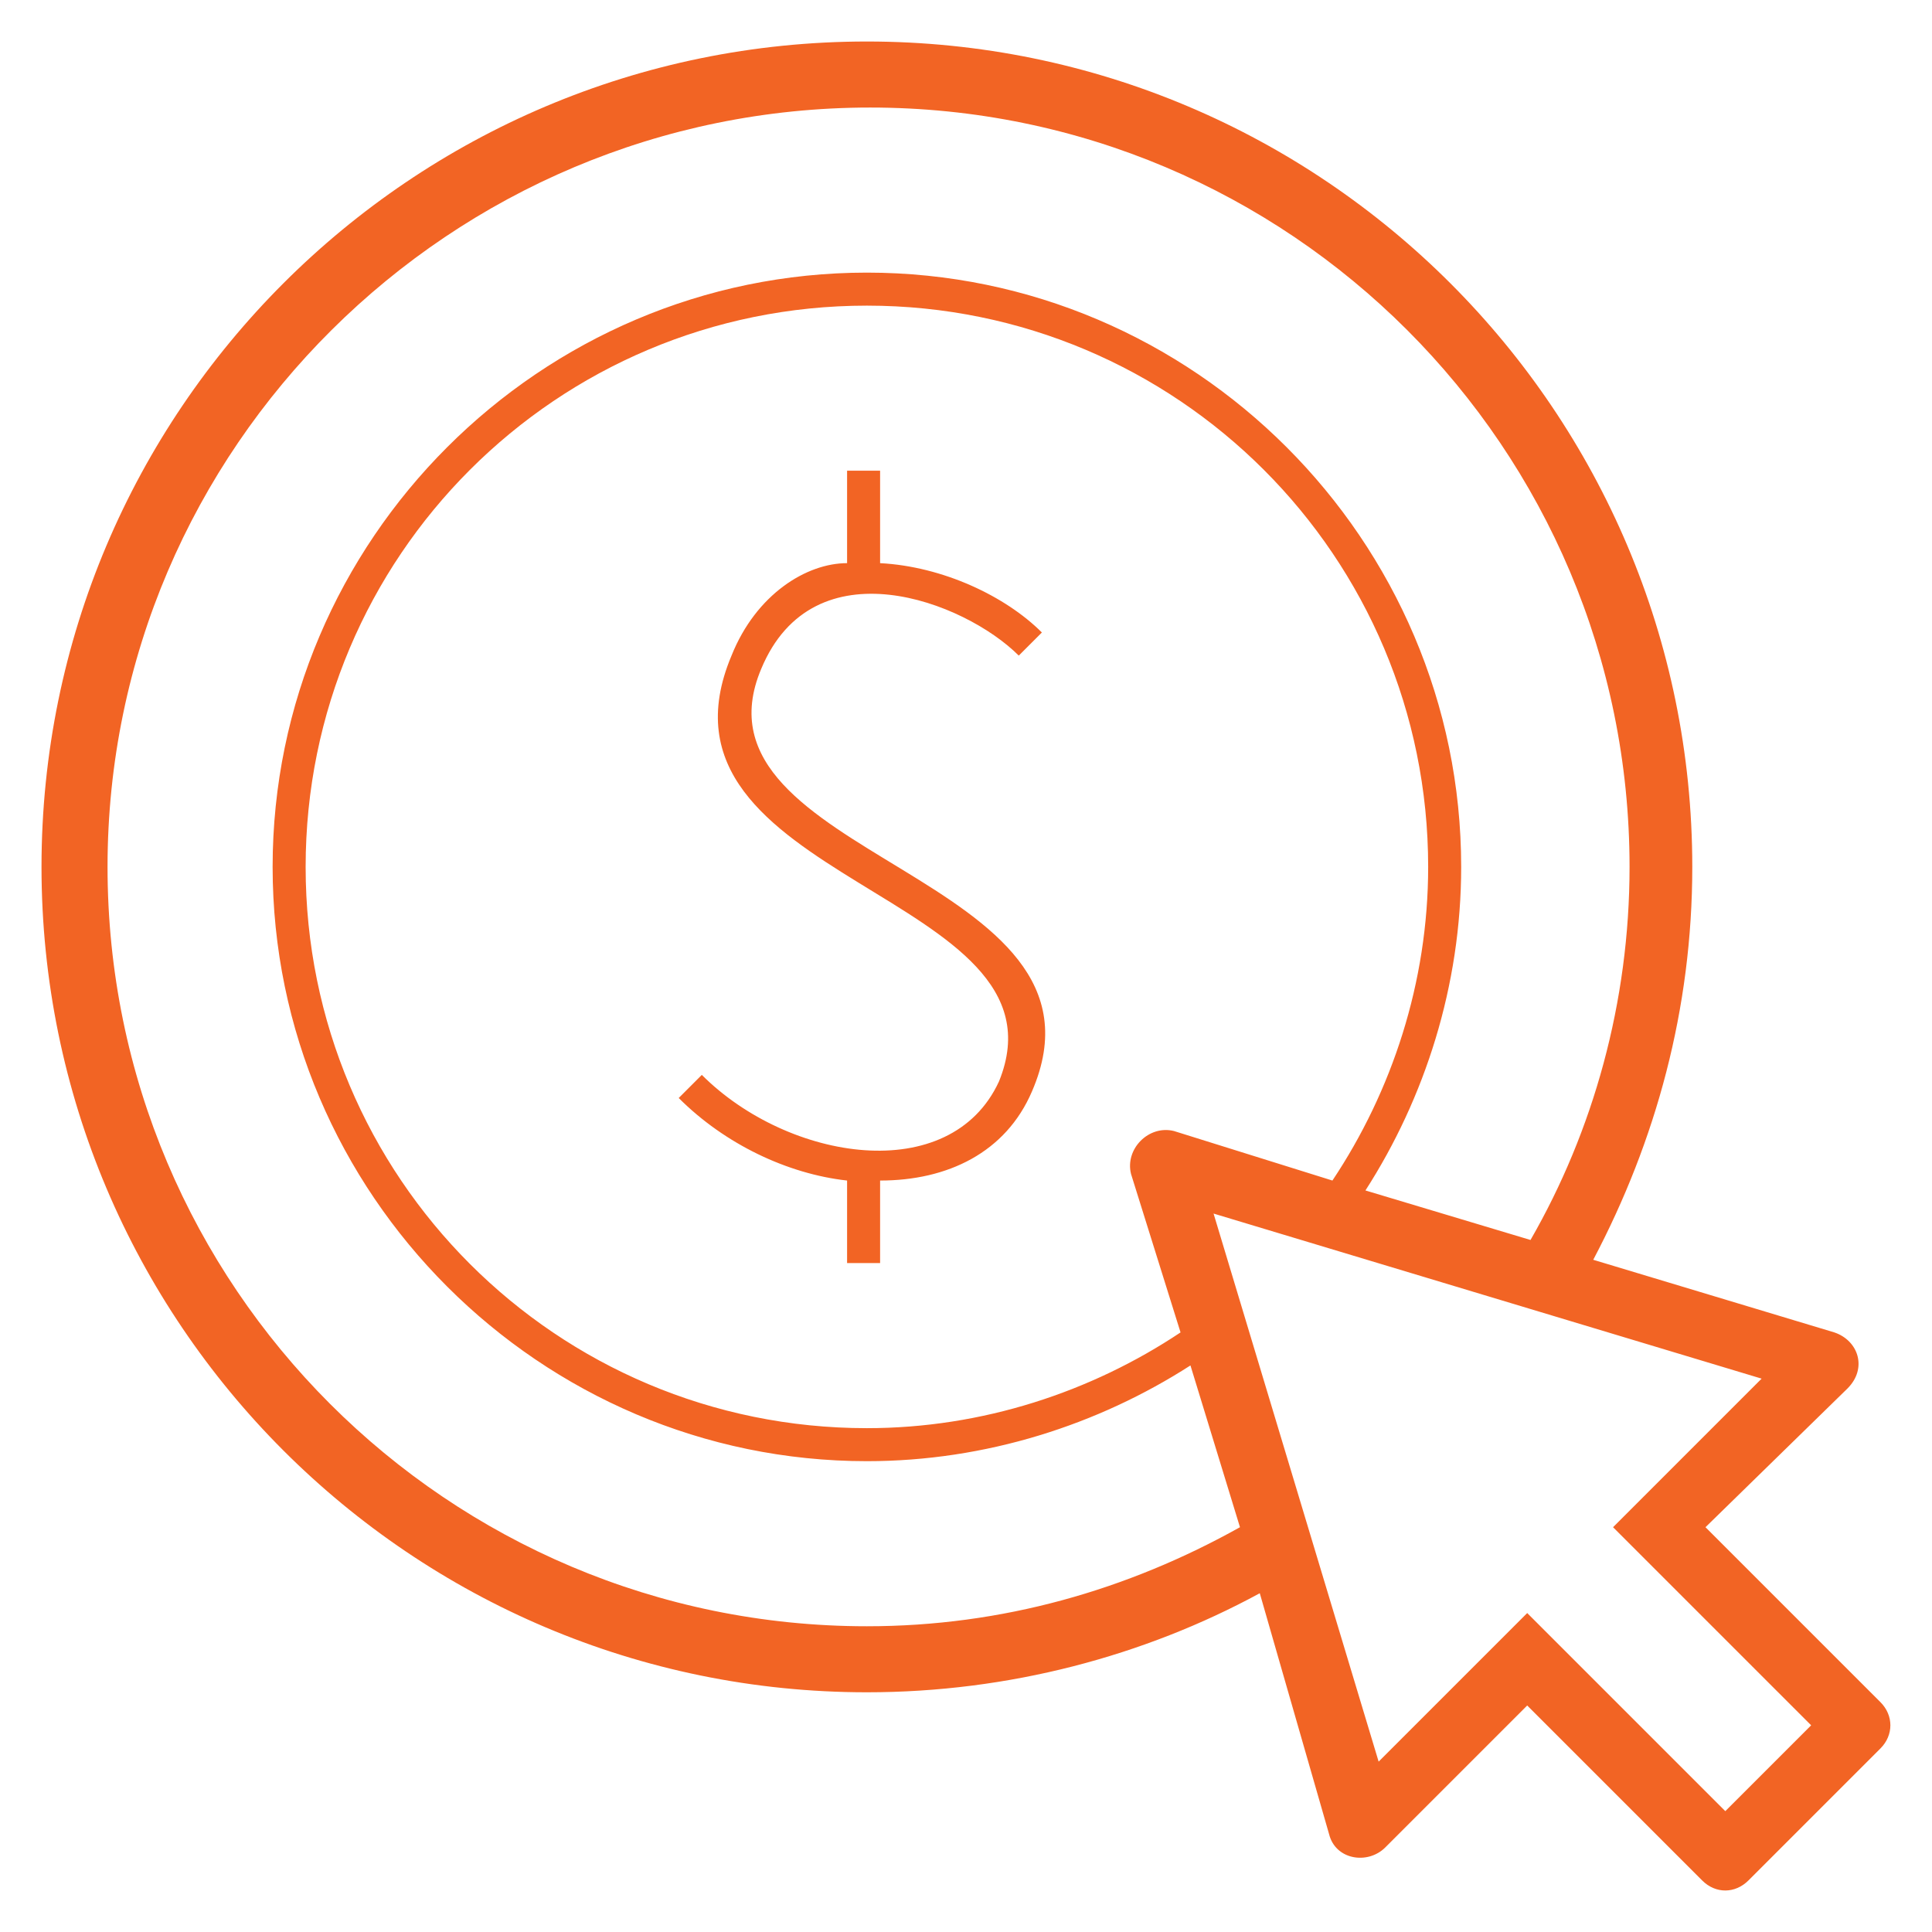
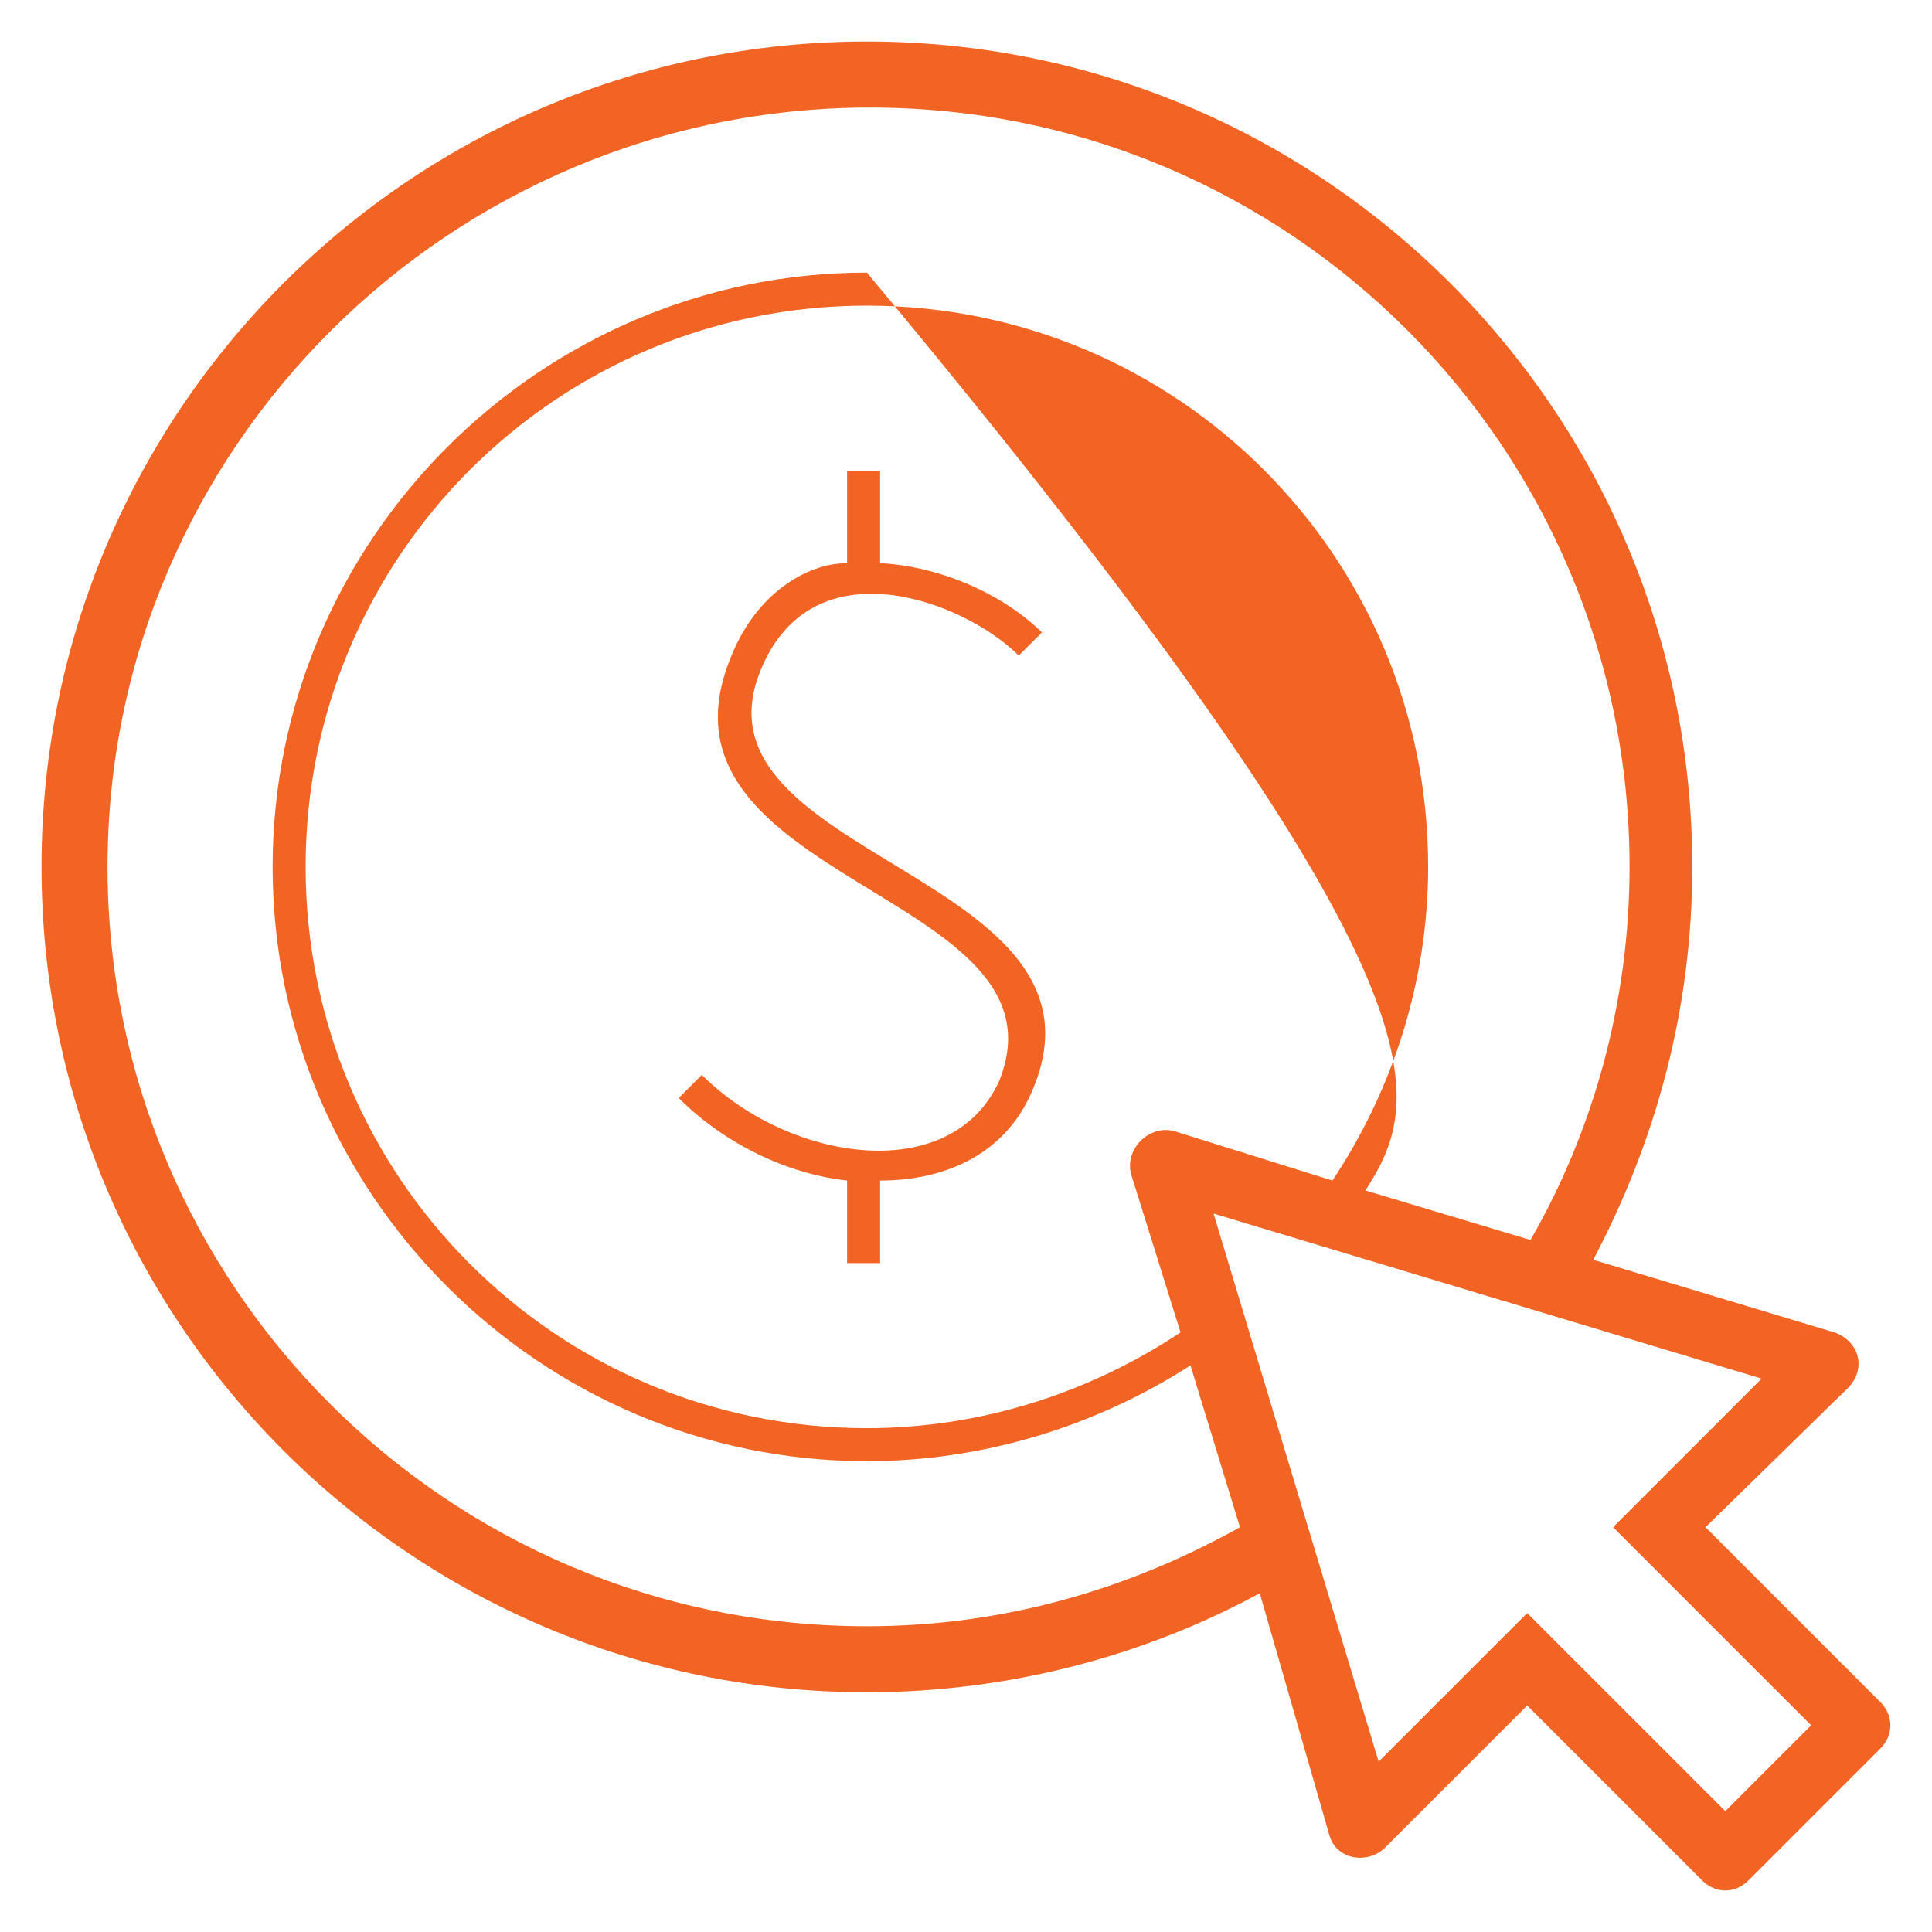
<svg xmlns="http://www.w3.org/2000/svg" width="512" height="512" viewBox="0 0 512 512" fill="none">
-   <path d="M273.484 289.233C266.537 305.455 251.094 312.857 233.237 312.857V334.73H224.487V312.857C208.738 311.107 192.114 303.232 179.865 290.983L185.989 284.858C208.948 307.817 251.847 314.537 264.735 286.608C285.208 236.325 168.517 233.936 193.864 173.74C200.4 157.405 213.813 149.242 224.487 149.242V124.743H233.237V149.242C249.861 150.117 266.484 157.991 276.109 167.616L269.984 173.74C255.609 159.356 215.598 143.974 201.738 177.24C180.46 227.558 298.508 231.355 273.484 289.233ZM498.345 463.348L463.348 498.345C459.874 501.819 454.703 501.95 451.098 498.345L404.726 451.973L367.103 489.596C362.475 494.224 353.918 492.895 352.229 486.096L333.855 422.225C303.232 438.849 267.351 448.473 229.737 448.473C108.994 448.473 11 350.479 11 229.737C11 108.994 108.994 11 229.737 11C350.479 11 448.473 108.994 448.473 229.737C448.473 267.359 438.849 302.357 422.225 333.855L486.096 353.095C492.492 355.239 494.959 362.615 489.596 367.97L451.973 404.726L498.345 451.098C501.845 454.598 501.845 459.848 498.345 463.348ZM328.606 404.726L315.482 361.854C290.983 377.603 261.235 387.227 229.737 387.227C143.117 387.227 72.246 316.356 72.246 229.737C72.246 143.117 143.117 72.246 229.737 72.246C316.356 72.246 387.227 143.117 387.227 229.737C387.227 261.235 377.603 290.983 361.854 315.482L405.601 328.606C422.225 299.732 431.849 265.61 431.849 229.737C431.849 118.618 341.73 28.499 230.612 28.499C119.493 28.499 28.499 118.618 28.499 229.737C28.499 340.855 118.618 430.975 229.737 430.975C265.61 430.975 298.858 421.35 328.606 404.726ZM353.104 312.857C368.862 289.233 378.478 260.36 378.478 229.737C378.478 147.492 311.982 80.996 229.737 80.996C147.492 80.996 80.996 147.492 80.996 229.737C80.996 311.982 147.492 378.478 229.737 378.478C260.36 378.478 289.233 368.853 312.857 353.104L299.732 311.107C298.088 304.483 304.422 298.07 311.107 299.732L353.104 312.857ZM479.972 457.223L427.475 404.726L466.847 365.353L321.606 321.606L365.353 466.847L404.726 427.475L457.223 479.972L479.972 457.223Z" fill="#F26424" />
+   <path d="M273.484 289.233C266.537 305.455 251.094 312.857 233.237 312.857V334.73H224.487V312.857C208.738 311.107 192.114 303.232 179.865 290.983L185.989 284.858C208.948 307.817 251.847 314.537 264.735 286.608C285.208 236.325 168.517 233.936 193.864 173.74C200.4 157.405 213.813 149.242 224.487 149.242V124.743H233.237V149.242C249.861 150.117 266.484 157.991 276.109 167.616L269.984 173.74C255.609 159.356 215.598 143.974 201.738 177.24C180.46 227.558 298.508 231.355 273.484 289.233ZM498.345 463.348L463.348 498.345C459.874 501.819 454.703 501.95 451.098 498.345L404.726 451.973L367.103 489.596C362.475 494.224 353.918 492.895 352.229 486.096L333.855 422.225C303.232 438.849 267.351 448.473 229.737 448.473C108.994 448.473 11 350.479 11 229.737C11 108.994 108.994 11 229.737 11C350.479 11 448.473 108.994 448.473 229.737C448.473 267.359 438.849 302.357 422.225 333.855L486.096 353.095C492.492 355.239 494.959 362.615 489.596 367.97L451.973 404.726L498.345 451.098C501.845 454.598 501.845 459.848 498.345 463.348ZM328.606 404.726L315.482 361.854C290.983 377.603 261.235 387.227 229.737 387.227C143.117 387.227 72.246 316.356 72.246 229.737C72.246 143.117 143.117 72.246 229.737 72.246C387.227 261.235 377.603 290.983 361.854 315.482L405.601 328.606C422.225 299.732 431.849 265.61 431.849 229.737C431.849 118.618 341.73 28.499 230.612 28.499C119.493 28.499 28.499 118.618 28.499 229.737C28.499 340.855 118.618 430.975 229.737 430.975C265.61 430.975 298.858 421.35 328.606 404.726ZM353.104 312.857C368.862 289.233 378.478 260.36 378.478 229.737C378.478 147.492 311.982 80.996 229.737 80.996C147.492 80.996 80.996 147.492 80.996 229.737C80.996 311.982 147.492 378.478 229.737 378.478C260.36 378.478 289.233 368.853 312.857 353.104L299.732 311.107C298.088 304.483 304.422 298.07 311.107 299.732L353.104 312.857ZM479.972 457.223L427.475 404.726L466.847 365.353L321.606 321.606L365.353 466.847L404.726 427.475L457.223 479.972L479.972 457.223Z" fill="#F26424" />
</svg>